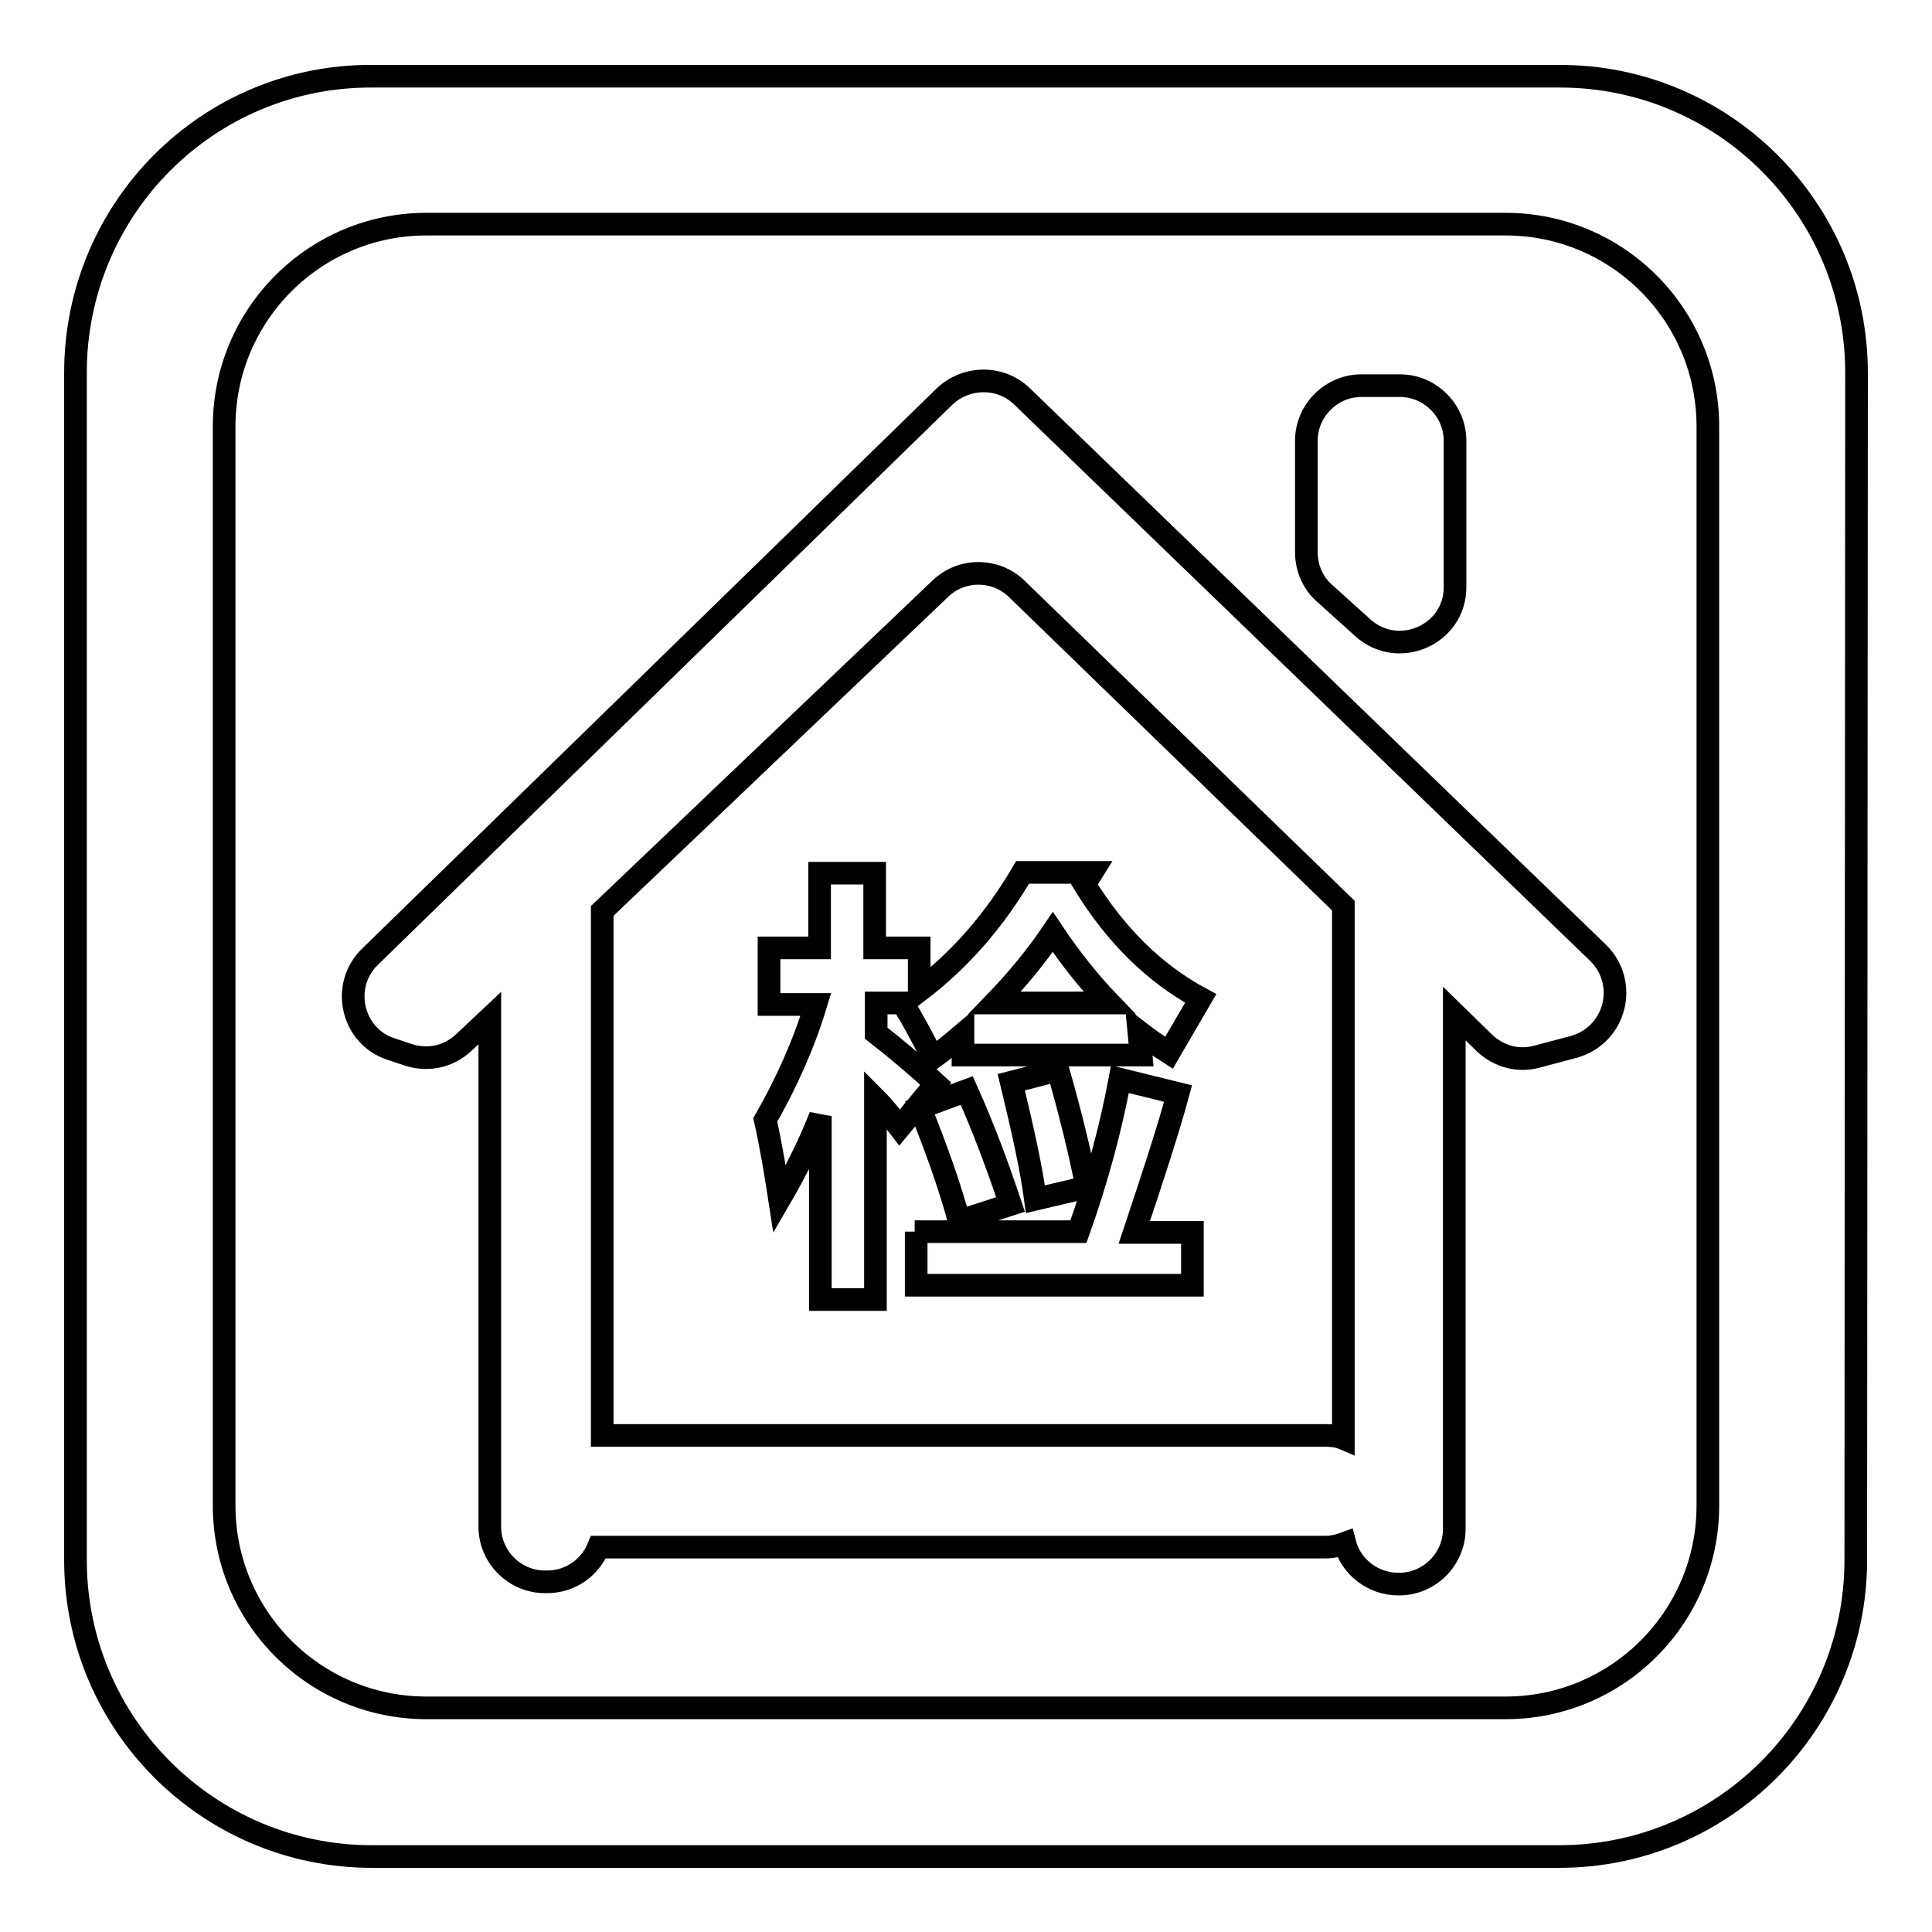
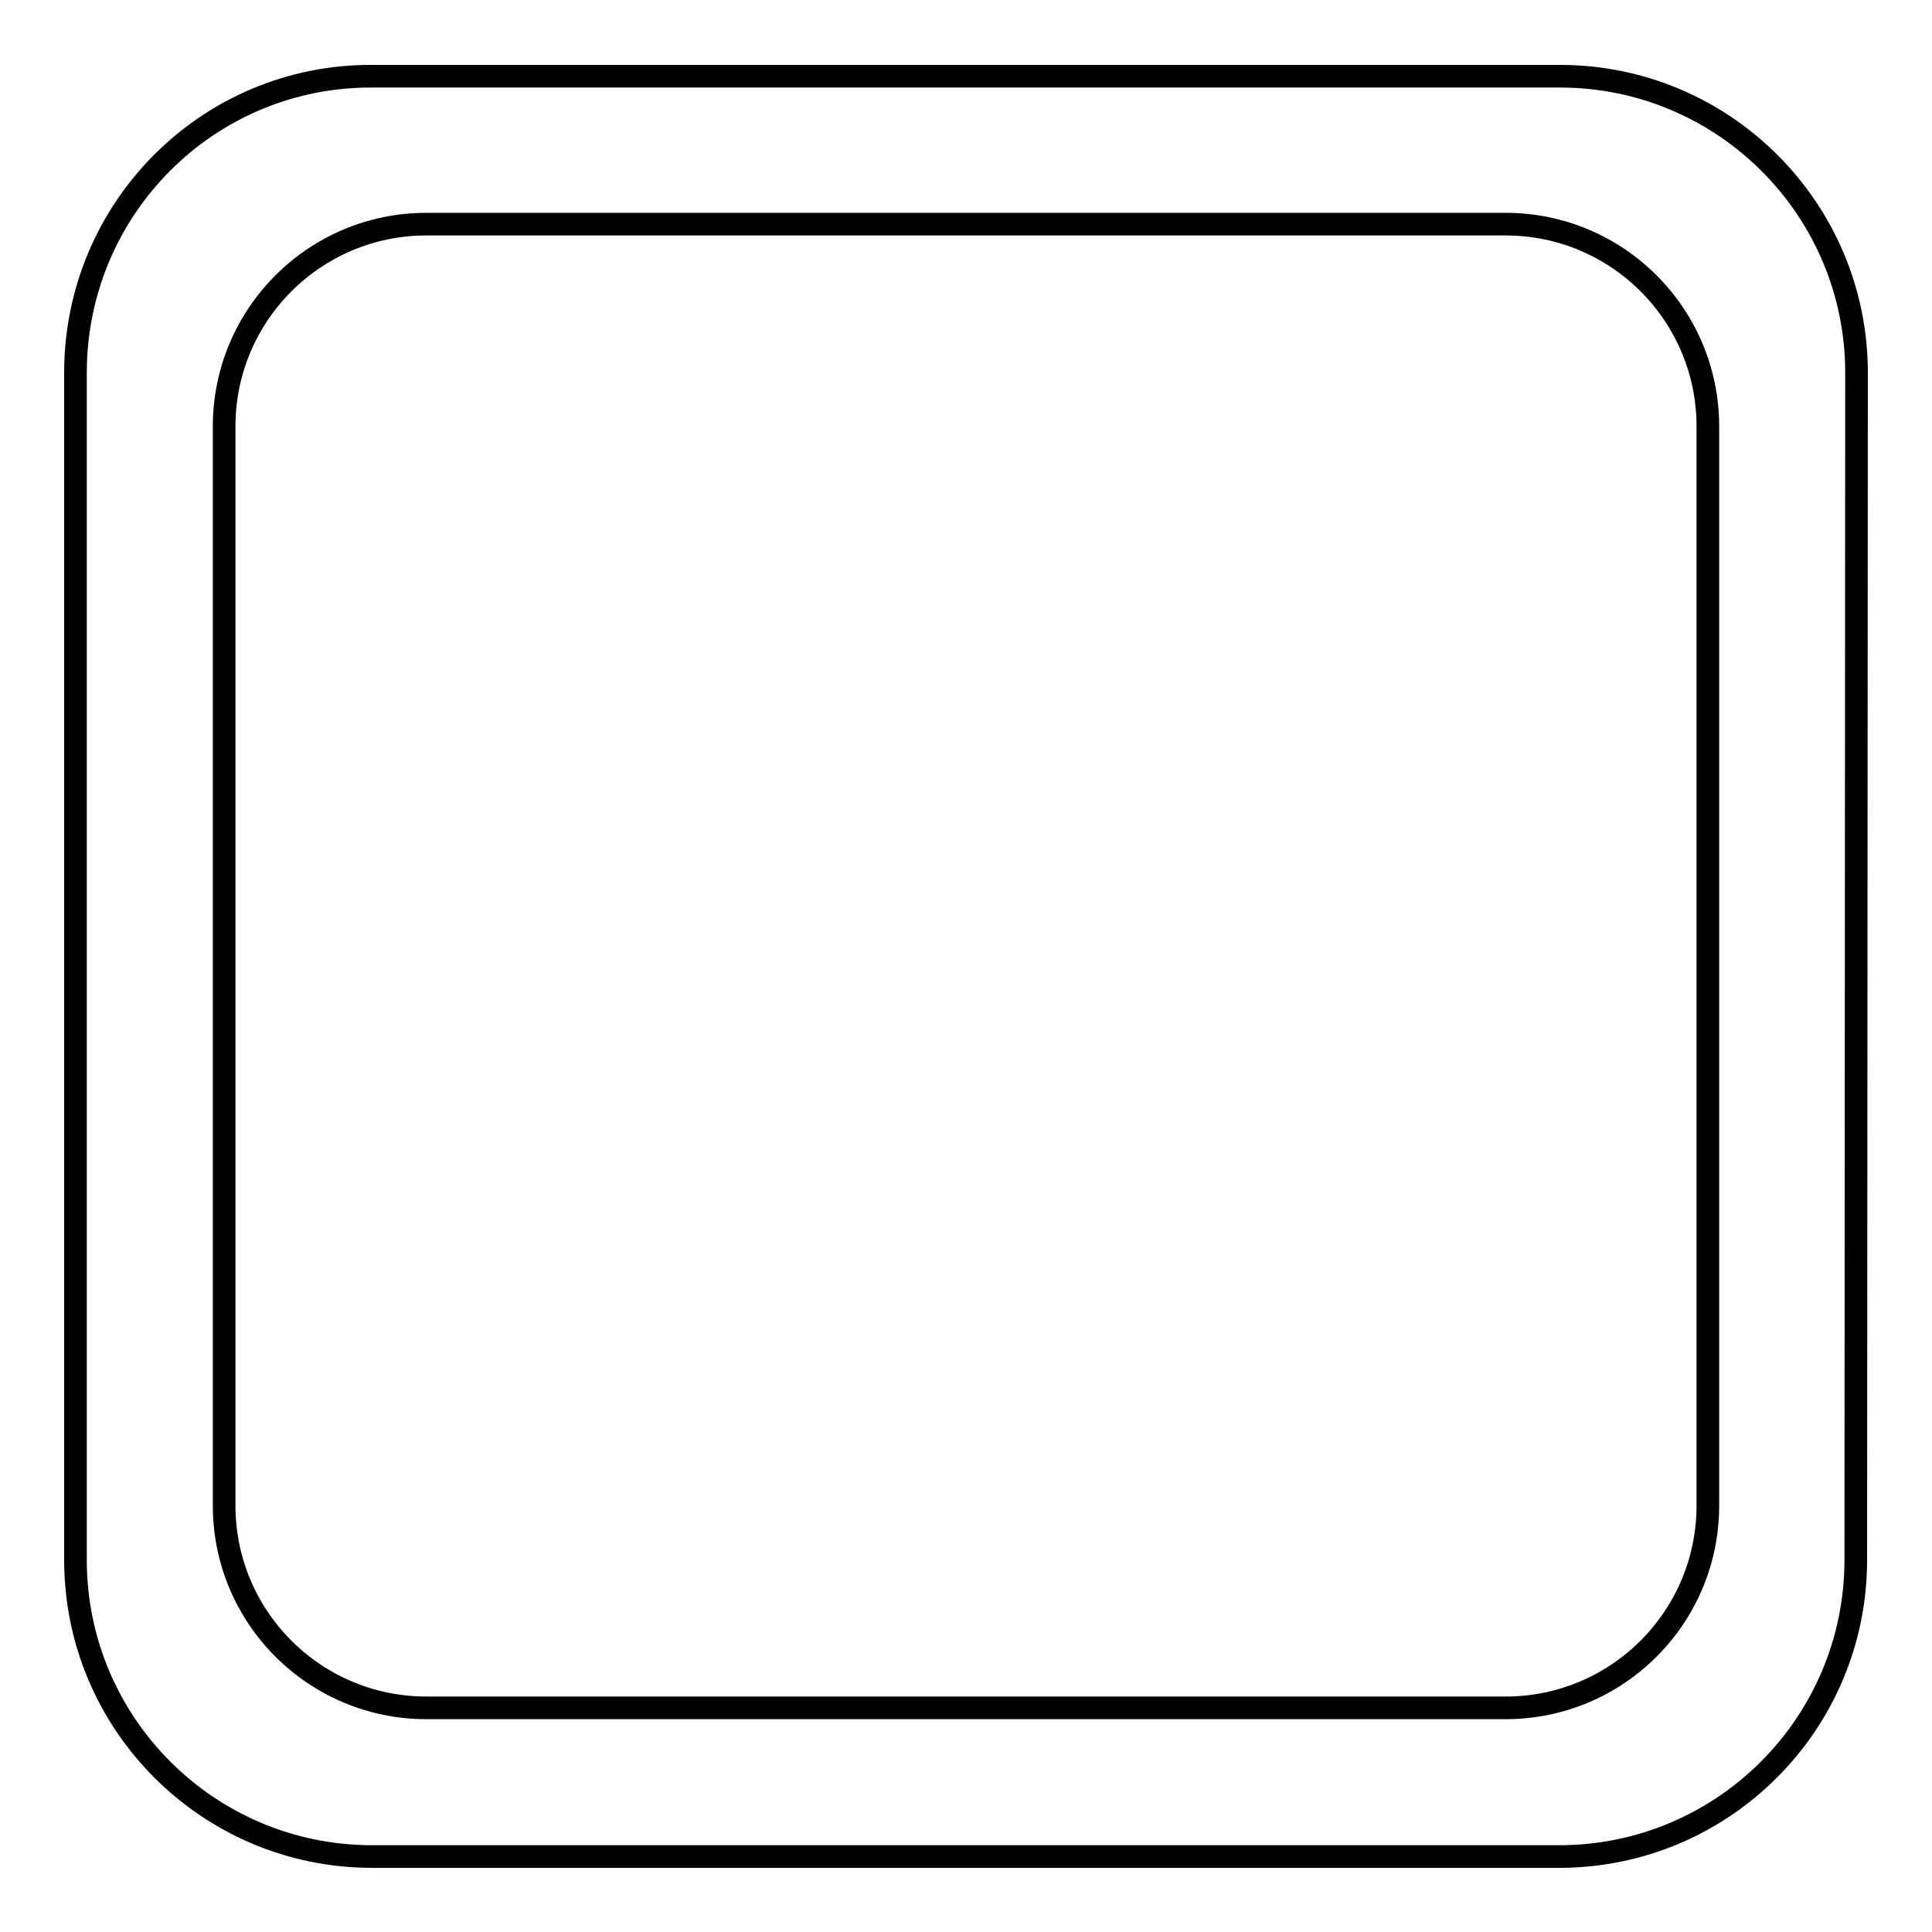
<svg xmlns="http://www.w3.org/2000/svg" version="1.1" x="0px" y="0px" viewBox="0 0 256 256" enable-background="new 0 0 256 256" xml:space="preserve">
  <g>
    <g>
      <path stroke-width="3" fill-opacity="0" stroke="#000000" d="M246,49.4c0-21.7-17.6-39.3-39.3-39.3H49.3C27.6,10,10,27.6,10,49.4v157.3c0,21.7,17.6,39.3,39.3,39.3h157.3c21.7,0,39.3-17.6,39.3-39.3L246,49.4L246,49.4z M226.3,199.5c0,14.8-12,26.8-26.8,26.8h-143c-14.8,0-26.8-12-26.8-26.8v-143c0-14.8,12-26.8,26.8-26.8h143c14.8,0,26.8,12,26.8,26.8L226.3,199.5L226.3,199.5z" />
-       <path stroke-width="3" fill-opacity="0" stroke="#000000" d="M211.8,126.3l-76.4-73.8c-2.8-2.7-7.3-2.7-10.2,0L49,126.8c-3.9,3.8-2.4,10.5,2.8,12.2l2.4,0.8c2.6,0.8,5.3,0.2,7.3-1.7l3.4-3.2v67.4c0,4,3.3,7.3,7.3,7.3h0.3c3.1,0,5.7-1.9,6.8-4.6h96.3c0.9,0,1.8-0.2,2.6-0.5c0.8,3.1,3.7,5.4,7.1,5.4h0.1c4,0,7.3-3.3,7.3-7.3v-68.3l4,3.9c1.9,1.8,4.5,2.5,7,1.8l4.9-1.3C214.1,137.1,215.8,130.3,211.8,126.3z M178,190.6c-0.7-0.3-1.5-0.4-2.4-0.4H79.8v-69.5L124.6,78c2.8-2.7,7.3-2.7,10.1,0L178,120L178,190.6L178,190.6z M175.5,78.6l5.1,4.6c4.7,4.2,12.2,0.9,12.2-5.4V58.4c0-4-3.3-7.3-7.3-7.3h-5.1c-4,0-7.3,3.3-7.3,7.3v14.8C173.1,75.3,174,77.3,175.5,78.6z" />
-       <path stroke-width="3" fill-opacity="0" stroke="#000000" d="M151.2,139.8h-23.6V137c-1.3,1.1-2.6,2.2-4,3.2c-1.4-2.8-2.7-5.2-4-7.3h-3.5v4c2.7,2.1,5.4,4.4,7.9,6.7l-4.8,5.8c-1-1.3-2-2.6-3.2-3.8v26.6h-7.3v-24.3c-1.5,3.8-3.3,7.4-5.4,11c-0.6-3.9-1.2-7.4-1.9-10.5c2.8-4.9,5.1-10,6.7-15.3h-6.2v-7.5h6.7v-9.9h7.3v9.9h5.9v5.7c5.5-4.2,10-9.4,13.7-15.7h9.2l-1,1.6c4.2,6.8,9.3,11.8,15.4,15.1l-4.2,7.2c-1.4-0.9-2.7-1.8-4-2.8L151.2,139.8L151.2,139.8z M121.2,163.2h21.7c2.5-7,4.3-13.8,5.5-20.2l7.7,1.9c-1.3,4.8-3.3,10.9-5.8,18.4h7.7v7h-36.6V163.2L121.2,163.2z M128.1,144.5c2.2,4.9,4.1,10,5.8,15.1l-6.8,2.2c-1.3-4.8-3.1-9.8-5.2-15L128.1,144.5z M139.5,123.5c-2.3,3.4-4.9,6.5-7.7,9.4h15.2C144.5,130.3,141.9,127.1,139.5,123.5z M140.2,141.8c1.5,5.3,2.8,10.4,3.8,15.5l-6.8,1.6c-0.5-3.8-1.6-8.9-3.2-15.5L140.2,141.8z" />
    </g>
  </g>
</svg>